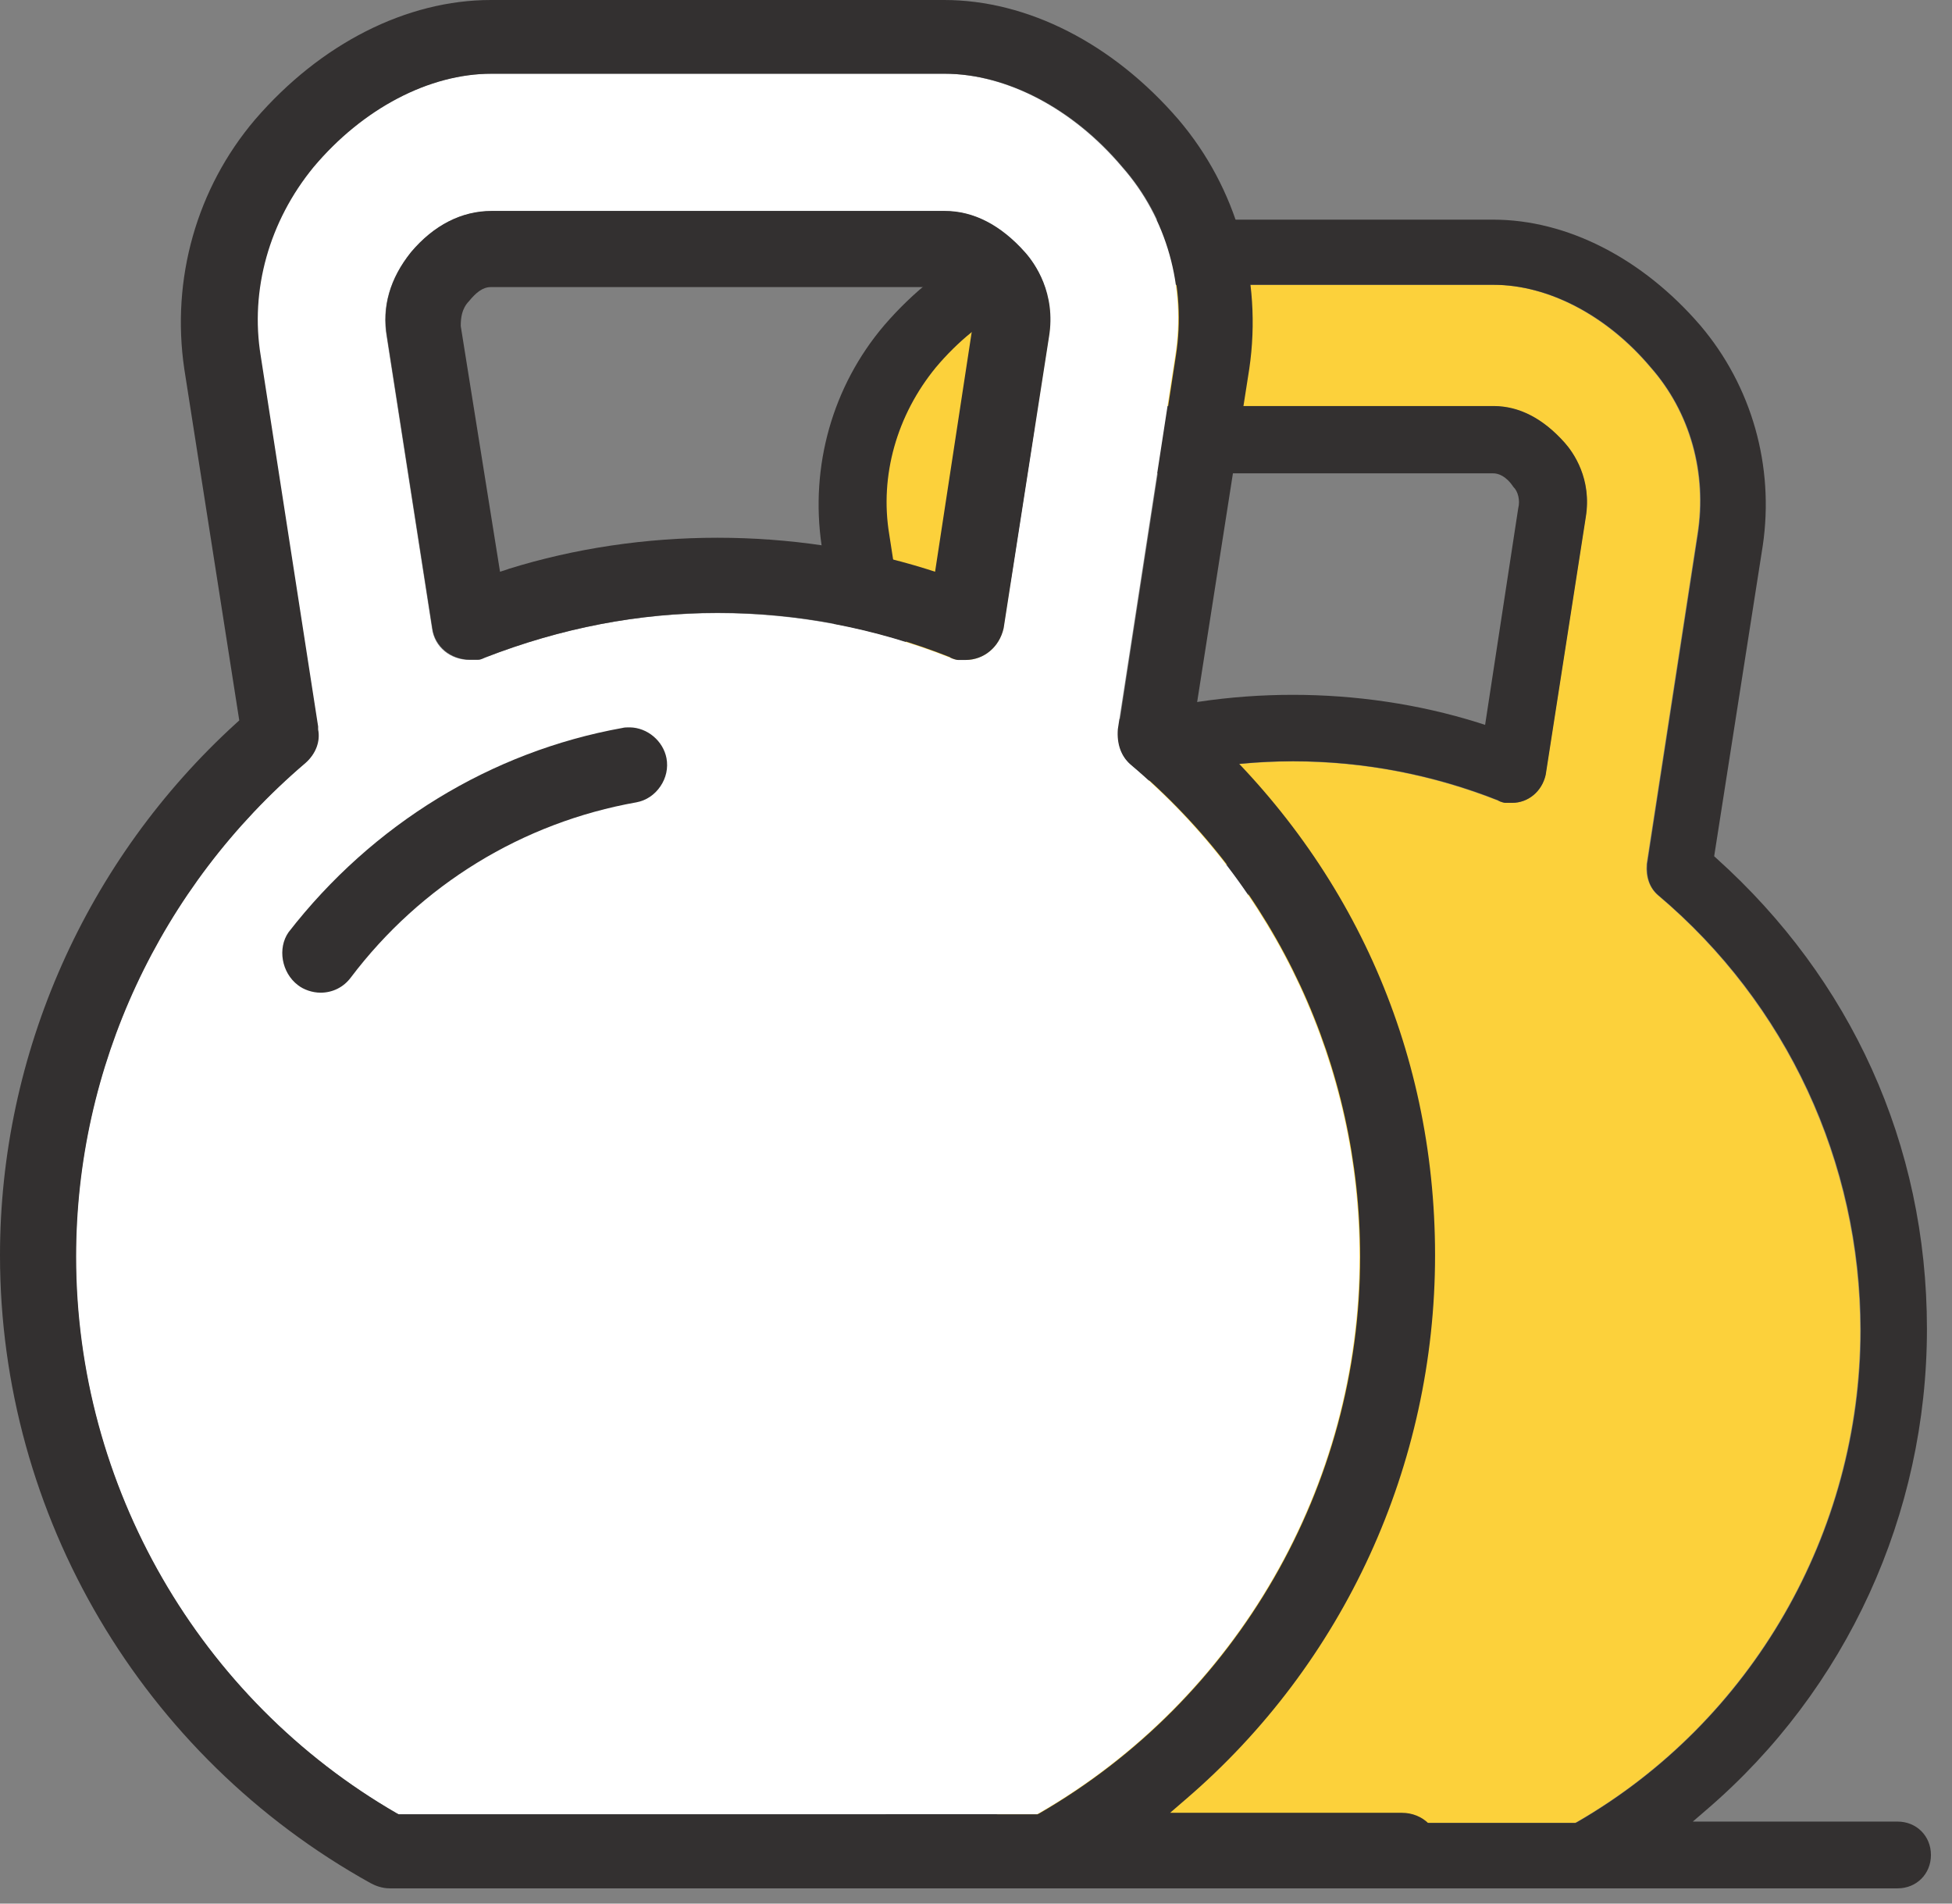
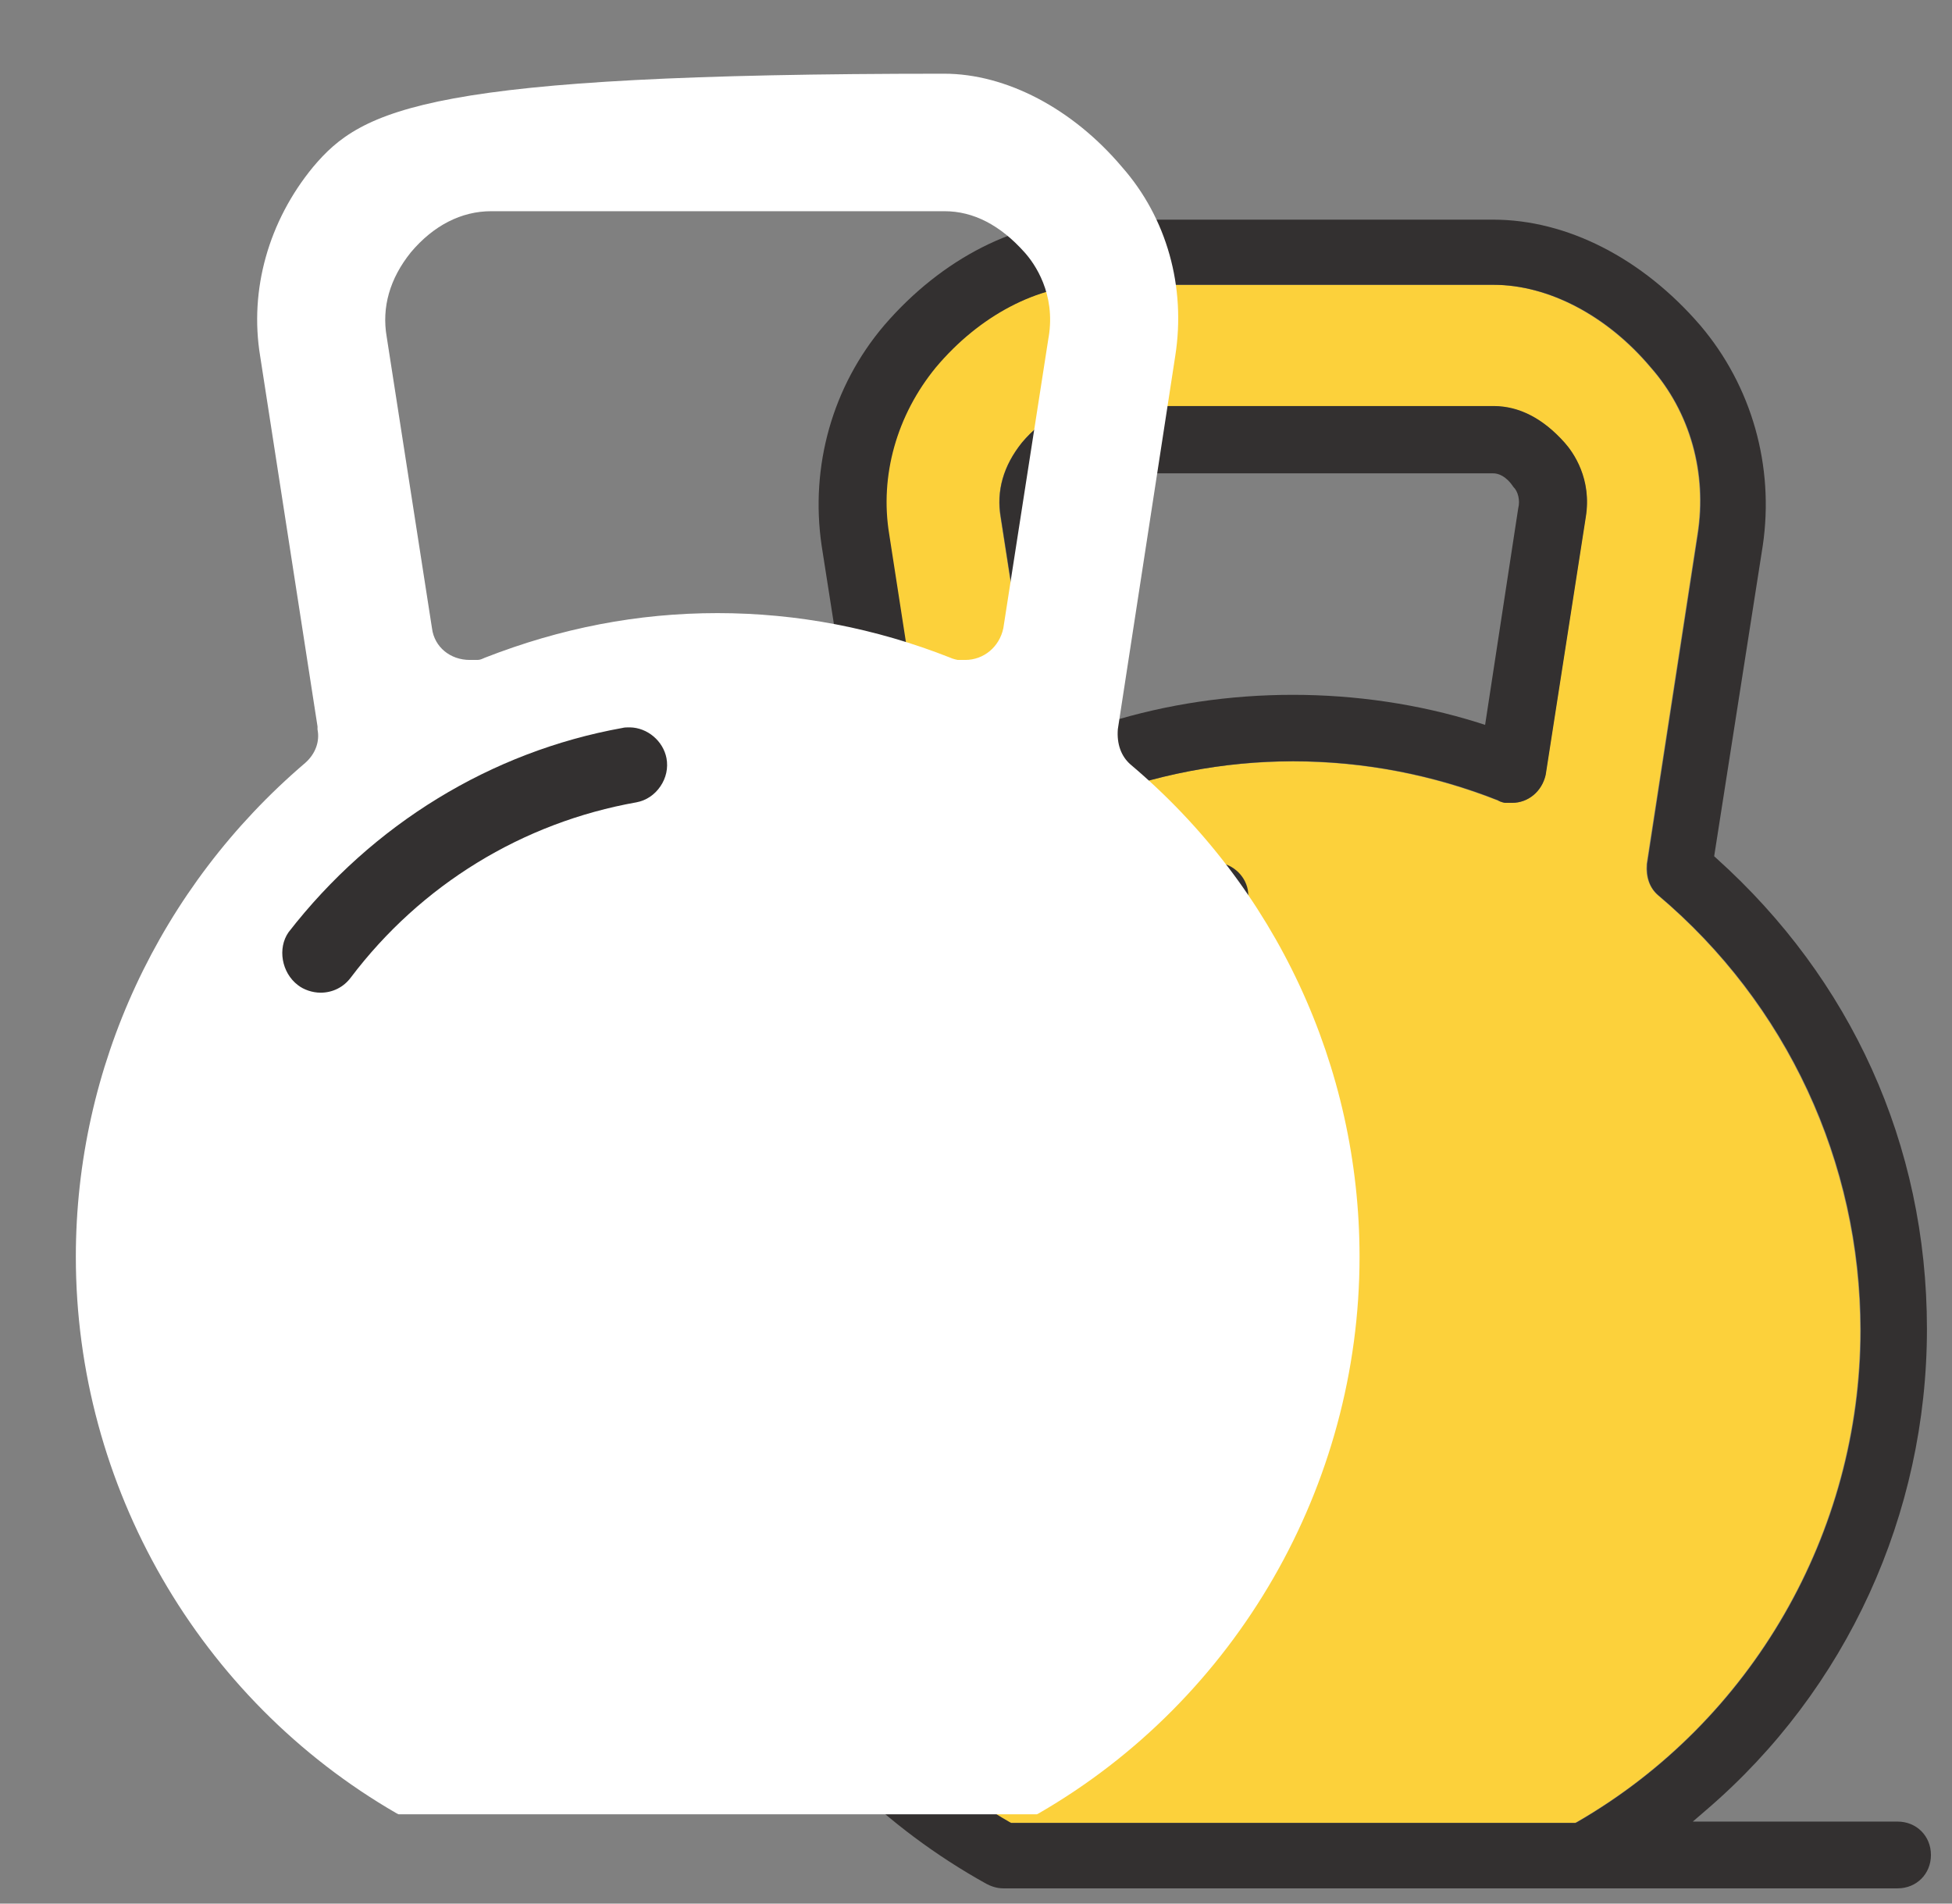
<svg xmlns="http://www.w3.org/2000/svg" width="80" height="78" viewBox="0 0 80 78" fill="none">
  <rect x="0" y="0" width="80" height="78" fill="#808080" stroke="none" />
  <path d="M67.944 36.682C67.604 36.386 67.44 35.938 67.484 35.401L69.563 21.889C69.957 19.383 69.257 16.888 67.637 15.05C65.854 12.938 63.447 11.669 61.193 11.669H44.78C42.526 11.669 40.119 12.927 38.335 15.05C36.727 17.009 36.027 19.492 36.42 21.889L38.499 35.303V35.413C38.587 35.85 38.423 36.299 38.051 36.627C32.777 41.124 29.746 47.645 29.746 54.506C29.746 62.8 34.199 70.525 41.366 74.66L41.432 74.693H64.552L64.617 74.66C71.784 70.525 76.237 62.8 76.237 54.506C76.237 47.623 73.207 41.124 67.944 36.682ZM64.978 21.199L63.337 31.747C63.195 32.425 62.626 32.896 61.959 32.896H61.685C61.685 32.896 61.51 32.863 61.401 32.808C58.709 31.747 55.875 31.2 52.986 31.2C50.098 31.2 47.319 31.736 44.55 32.819C44.452 32.863 44.386 32.896 44.288 32.896H44.014C43.303 32.896 42.734 32.425 42.646 31.758L41.005 21.199C40.819 20.127 41.114 19.087 41.88 18.136C42.701 17.162 43.708 16.647 44.791 16.647H61.203C62.254 16.647 63.228 17.151 64.114 18.146C64.464 18.54 65.241 19.624 64.978 21.21V21.199Z" fill="#FCD13B" />
  <path d="M61.412 32.809C61.522 32.864 61.642 32.897 61.697 32.897H61.97C62.638 32.897 63.196 32.426 63.349 31.748L64.99 21.2C65.253 19.614 64.476 18.53 64.126 18.137C63.239 17.141 62.255 16.637 61.215 16.637H44.803C43.719 16.637 42.713 17.152 41.892 18.125C41.126 19.078 40.831 20.106 41.017 21.189L42.658 31.748C42.746 32.404 43.326 32.886 44.026 32.886H44.299C44.398 32.886 44.464 32.853 44.562 32.809C47.33 31.737 50.164 31.19 52.998 31.19C55.832 31.19 58.721 31.726 61.412 32.798V32.809ZM45.415 29.603L45.109 29.702L43.687 20.806C43.687 20.522 43.719 20.183 43.982 19.909C44.234 19.603 44.474 19.395 44.781 19.395H61.193C61.401 19.395 61.719 19.493 62.025 19.953C62.211 20.128 62.309 20.5 62.222 20.828L60.865 29.702L60.559 29.603C55.712 28.093 50.252 28.093 45.404 29.603H45.415Z" fill="#333030" />
  <path d="M49.814 35.337H49.781C49.705 35.337 49.617 35.337 49.541 35.359C44.792 36.212 40.492 38.838 37.45 42.755C37.045 43.335 37.198 44.222 37.789 44.67C37.997 44.834 38.314 44.944 38.61 44.944C39.047 44.944 39.441 44.747 39.704 44.397C42.242 41.038 45.919 38.784 50.055 38.05C50.405 37.985 50.711 37.777 50.919 37.471C51.127 37.164 51.204 36.803 51.138 36.453C51.018 35.829 50.449 35.348 49.814 35.337Z" fill="#333030" />
  <path d="M77.781 74.639H69.377L69.935 74.158C75.68 69.234 78.973 62.045 78.973 54.452C78.973 46.858 75.833 40.107 70.362 35.184L70.253 35.085L70.275 34.943L72.244 22.36C72.725 19.099 71.795 15.817 69.684 13.333C67.309 10.576 64.213 9 61.193 9H44.78C41.728 9 38.609 10.576 36.235 13.333C34.123 15.817 33.193 19.099 33.674 22.36L35.666 35.085L35.556 35.184C30.118 40.129 27 47.154 27 54.452C27 63.873 32.143 72.593 40.425 77.189C40.59 77.276 40.83 77.375 41.115 77.375H77.77C78.546 77.375 79.137 76.784 79.137 76.007C79.137 75.23 78.546 74.639 77.77 74.639H77.781ZM64.563 74.694H41.443L41.377 74.661C34.211 70.525 29.757 62.8 29.757 54.507C29.757 47.646 32.788 41.125 38.062 36.628C38.434 36.3 38.609 35.851 38.522 35.413V35.304L36.443 21.889C36.049 19.504 36.749 17.009 38.358 15.051C40.141 12.928 42.548 11.67 44.802 11.67H61.215C63.469 11.67 65.876 12.928 67.659 15.051C69.279 16.889 69.979 19.384 69.585 21.889L67.506 35.402C67.463 35.95 67.616 36.387 67.966 36.683C73.24 41.125 76.26 47.624 76.26 54.507C76.26 62.8 71.806 70.525 64.639 74.661L64.574 74.694H64.563Z" fill="#333030" />
-   <path d="M46.333 31.325C45.949 30.991 45.764 30.483 45.813 29.877L48.166 14.585C48.611 11.749 47.819 8.926 45.986 6.846C43.968 4.456 41.244 3.02 38.693 3.02H20.12C17.57 3.02 14.846 4.444 12.828 6.846C11.007 9.062 10.215 11.873 10.661 14.585L13.013 29.765V29.889C13.112 30.384 12.927 30.892 12.506 31.263C6.537 36.352 3.108 43.732 3.108 51.495C3.108 60.881 8.147 69.623 16.257 74.303L16.332 74.34H42.495L42.569 74.303C50.679 69.623 55.719 60.881 55.719 51.495C55.719 43.707 52.289 36.352 46.333 31.325ZM42.977 13.805L41.12 25.741C40.959 26.509 40.315 27.041 39.56 27.041H39.251C39.251 27.041 39.053 27.004 38.929 26.942C35.883 25.741 32.676 25.122 29.407 25.122C26.138 25.122 22.993 25.729 19.86 26.954C19.749 27.004 19.675 27.041 19.563 27.041H19.254C18.449 27.041 17.805 26.509 17.706 25.753L15.849 13.805C15.638 12.591 15.973 11.415 16.839 10.338C17.768 9.236 18.907 8.654 20.133 8.654H38.706C39.894 8.654 40.996 9.223 41.999 10.35C42.396 10.796 43.275 12.022 42.977 13.817V13.805Z" fill="white" />
-   <path d="M38.942 26.943C39.066 27.005 39.202 27.042 39.264 27.042H39.573C40.329 27.042 40.96 26.51 41.133 25.742L42.991 13.806C43.288 12.011 42.409 10.785 42.013 10.339C41.01 9.212 39.895 8.643 38.719 8.643H20.146C18.92 8.643 17.781 9.225 16.852 10.326C15.986 11.404 15.651 12.568 15.862 13.793L17.719 25.742C17.818 26.485 18.474 27.03 19.267 27.03H19.576C19.688 27.03 19.762 26.993 19.874 26.943C23.006 25.73 26.213 25.111 29.42 25.111C32.627 25.111 35.896 25.717 38.942 26.931V26.943ZM20.839 23.315L20.493 23.427L18.883 13.36C18.883 13.038 18.92 12.654 19.217 12.345C19.502 11.998 19.775 11.763 20.121 11.763H38.694C38.929 11.763 39.288 11.874 39.635 12.394C39.846 12.592 39.957 13.013 39.858 13.385L38.323 23.427L37.976 23.315C32.491 21.607 26.312 21.607 20.827 23.315H20.839Z" fill="#333030" />
+   <path d="M46.333 31.325C45.949 30.991 45.764 30.483 45.813 29.877L48.166 14.585C48.611 11.749 47.819 8.926 45.986 6.846C43.968 4.456 41.244 3.02 38.693 3.02C17.57 3.02 14.846 4.444 12.828 6.846C11.007 9.062 10.215 11.873 10.661 14.585L13.013 29.765V29.889C13.112 30.384 12.927 30.892 12.506 31.263C6.537 36.352 3.108 43.732 3.108 51.495C3.108 60.881 8.147 69.623 16.257 74.303L16.332 74.34H42.495L42.569 74.303C50.679 69.623 55.719 60.881 55.719 51.495C55.719 43.707 52.289 36.352 46.333 31.325ZM42.977 13.805L41.12 25.741C40.959 26.509 40.315 27.041 39.56 27.041H39.251C39.251 27.041 39.053 27.004 38.929 26.942C35.883 25.741 32.676 25.122 29.407 25.122C26.138 25.122 22.993 25.729 19.86 26.954C19.749 27.004 19.675 27.041 19.563 27.041H19.254C18.449 27.041 17.805 26.509 17.706 25.753L15.849 13.805C15.638 12.591 15.973 11.415 16.839 10.338C17.768 9.236 18.907 8.654 20.133 8.654H38.706C39.894 8.654 40.996 9.223 41.999 10.35C42.396 10.796 43.275 12.022 42.977 13.817V13.805Z" fill="white" />
  <path d="M25.817 29.804H25.779C25.693 29.804 25.594 29.804 25.507 29.828C20.133 30.794 15.267 33.766 11.825 38.199C11.367 38.855 11.54 39.858 12.209 40.365C12.444 40.551 12.803 40.675 13.137 40.675C13.633 40.675 14.079 40.452 14.376 40.056C17.248 36.255 21.409 33.704 26.089 32.874C26.485 32.8 26.832 32.565 27.067 32.218C27.302 31.872 27.389 31.463 27.315 31.067C27.179 30.361 26.535 29.816 25.817 29.804Z" fill="#333030" />
-   <path d="M57.465 74.279H47.955L48.587 73.734C55.087 68.163 58.814 60.028 58.814 51.435C58.814 42.842 55.261 35.202 49.07 29.63L48.946 29.519L48.971 29.358L51.199 15.118C51.744 11.428 50.692 7.714 48.302 4.903C45.615 1.783 42.111 0 38.694 0H20.121C16.666 0 13.137 1.783 10.45 4.903C8.061 7.714 7.008 11.428 7.553 15.118L9.806 29.519L9.683 29.63C3.529 35.227 0 43.176 0 51.435C0 62.096 5.82 71.964 15.193 77.164C15.378 77.263 15.651 77.375 15.973 77.375H57.452C58.331 77.375 59 76.706 59 75.827C59 74.948 58.331 74.279 57.452 74.279H57.465ZM42.507 74.341H16.344L16.27 74.304C8.16 69.624 3.12 60.882 3.12 51.496C3.12 43.733 6.55 36.353 12.518 31.264C12.939 30.893 13.137 30.385 13.038 29.89V29.766L10.686 14.586C10.24 11.887 11.032 9.064 12.852 6.847C14.871 4.445 17.595 3.021 20.145 3.021H38.718C41.269 3.021 43.993 4.445 46.011 6.847C47.844 8.927 48.636 11.751 48.191 14.586L45.838 29.878C45.788 30.497 45.962 30.992 46.358 31.326C52.326 36.353 55.743 43.708 55.743 51.496C55.743 60.882 50.704 69.624 42.594 74.304L42.52 74.341H42.507Z" fill="#333030" />
</svg>